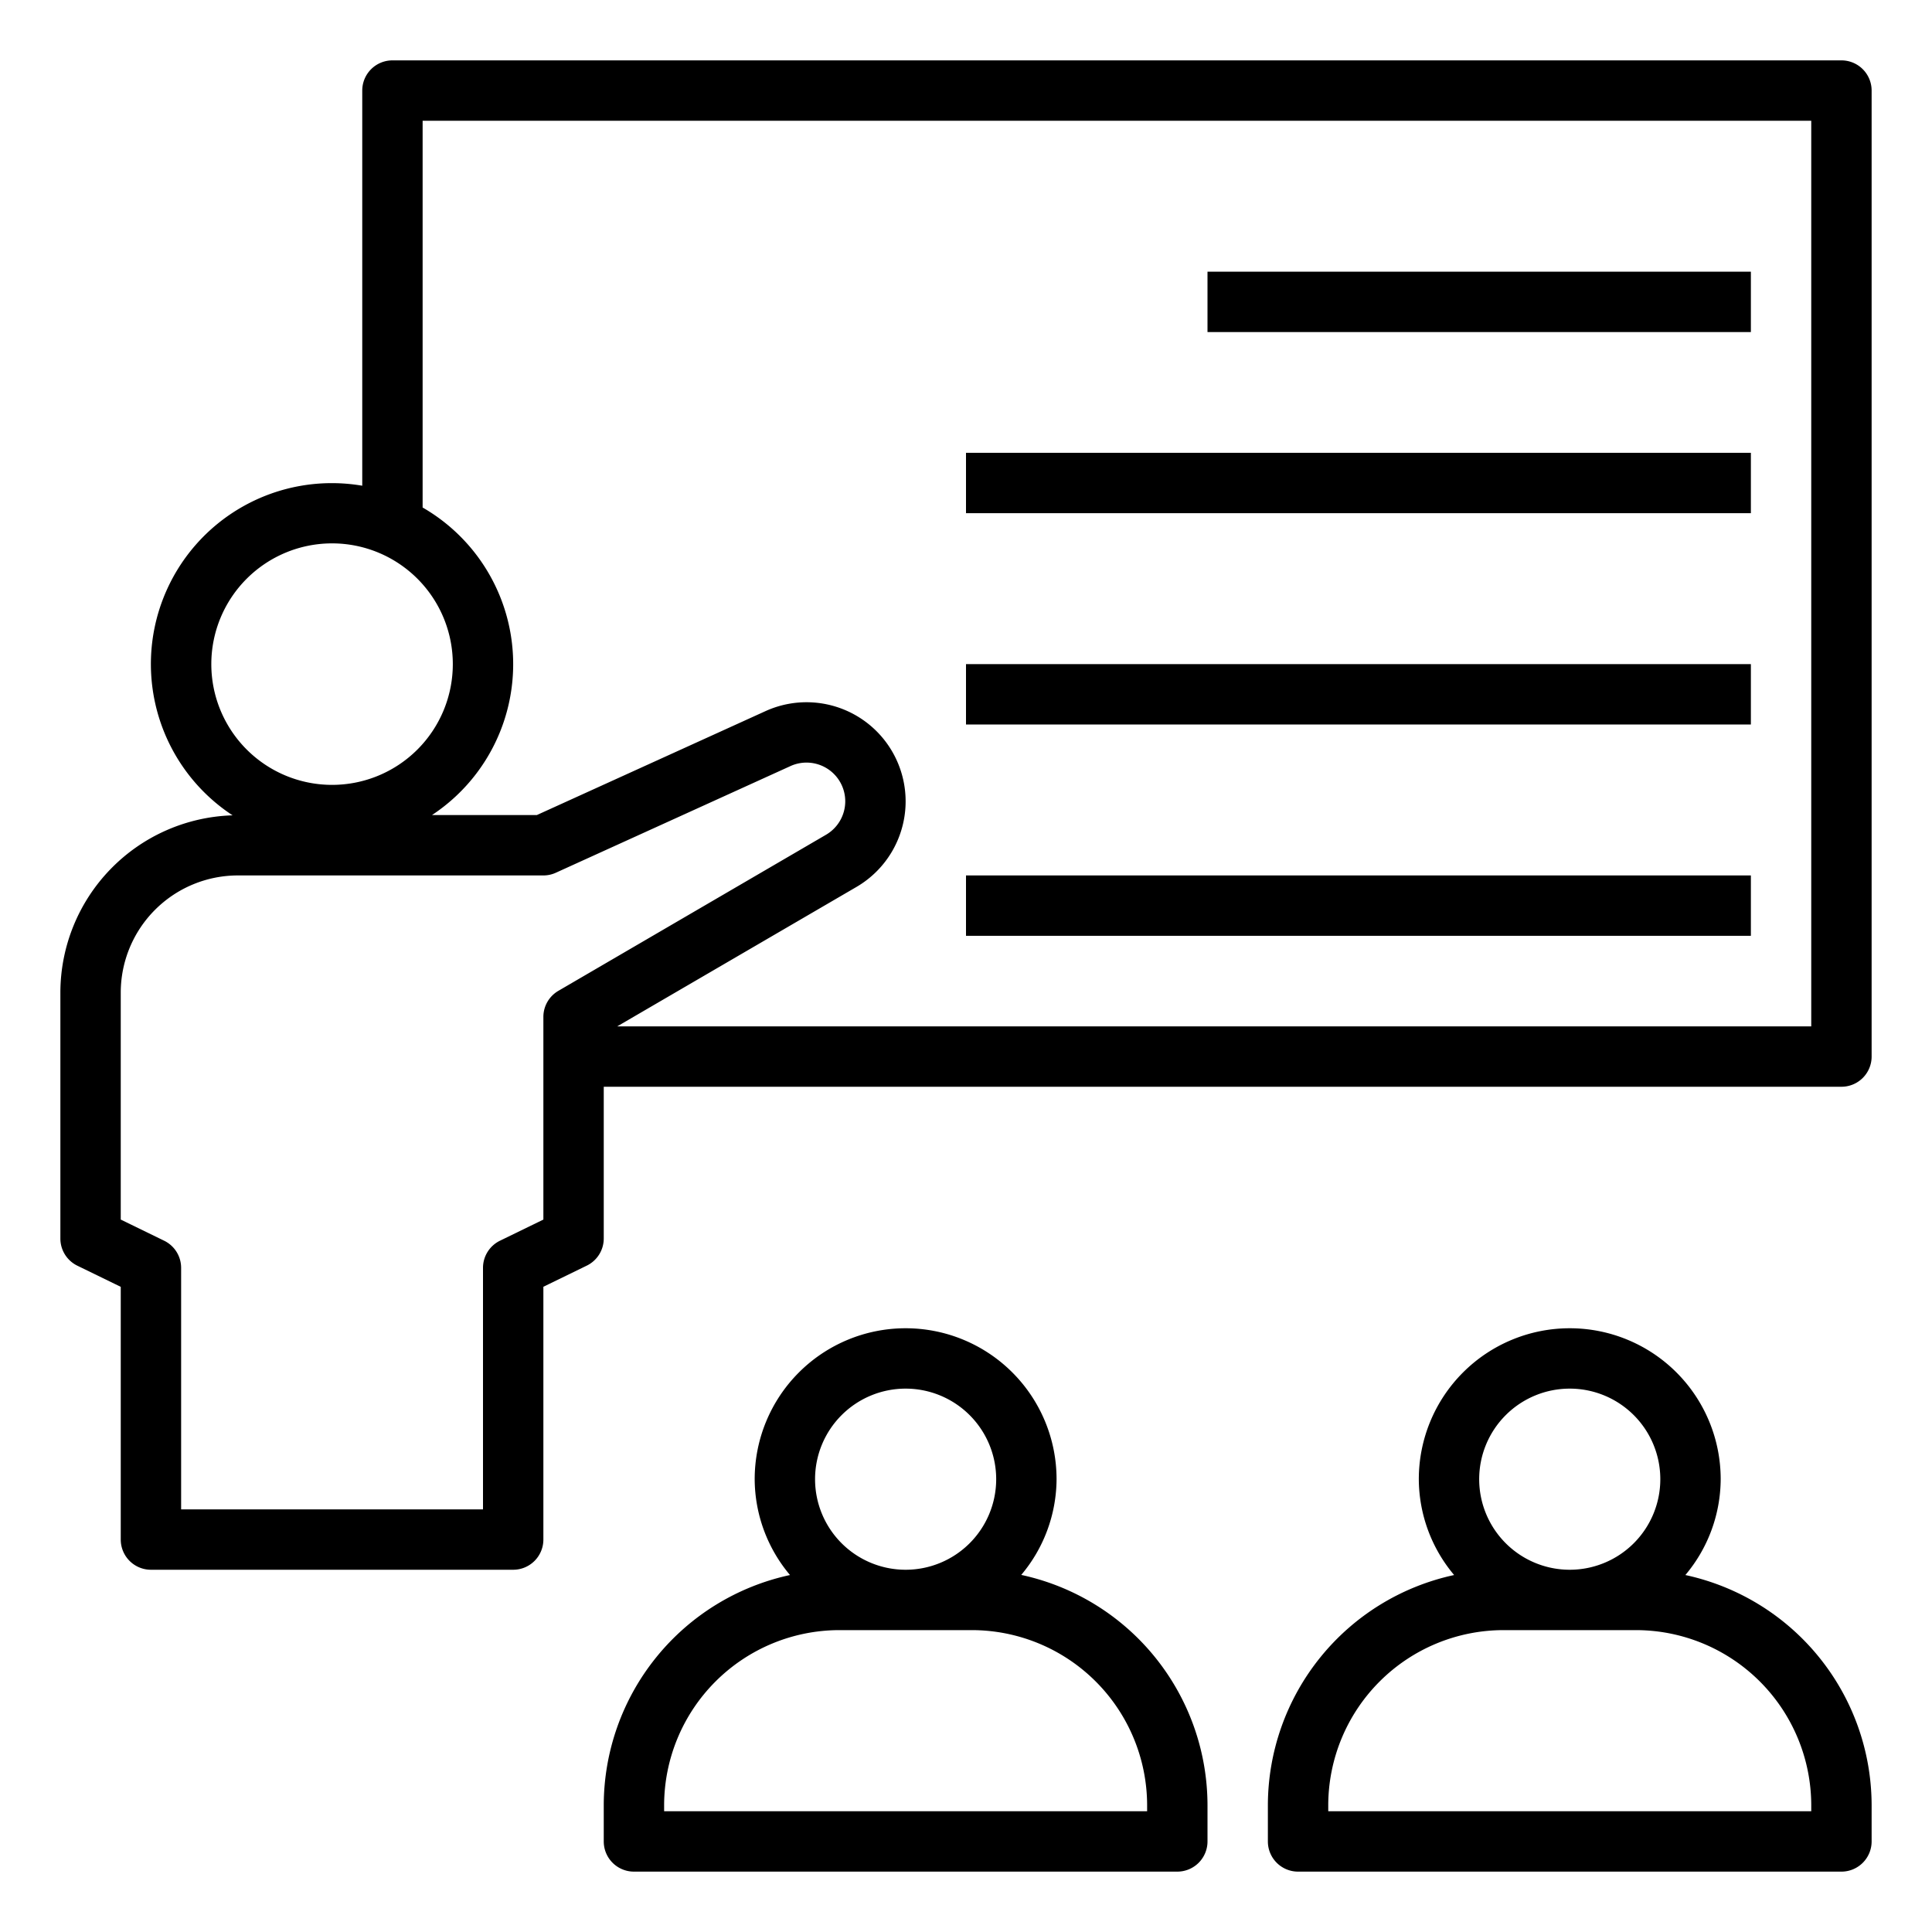
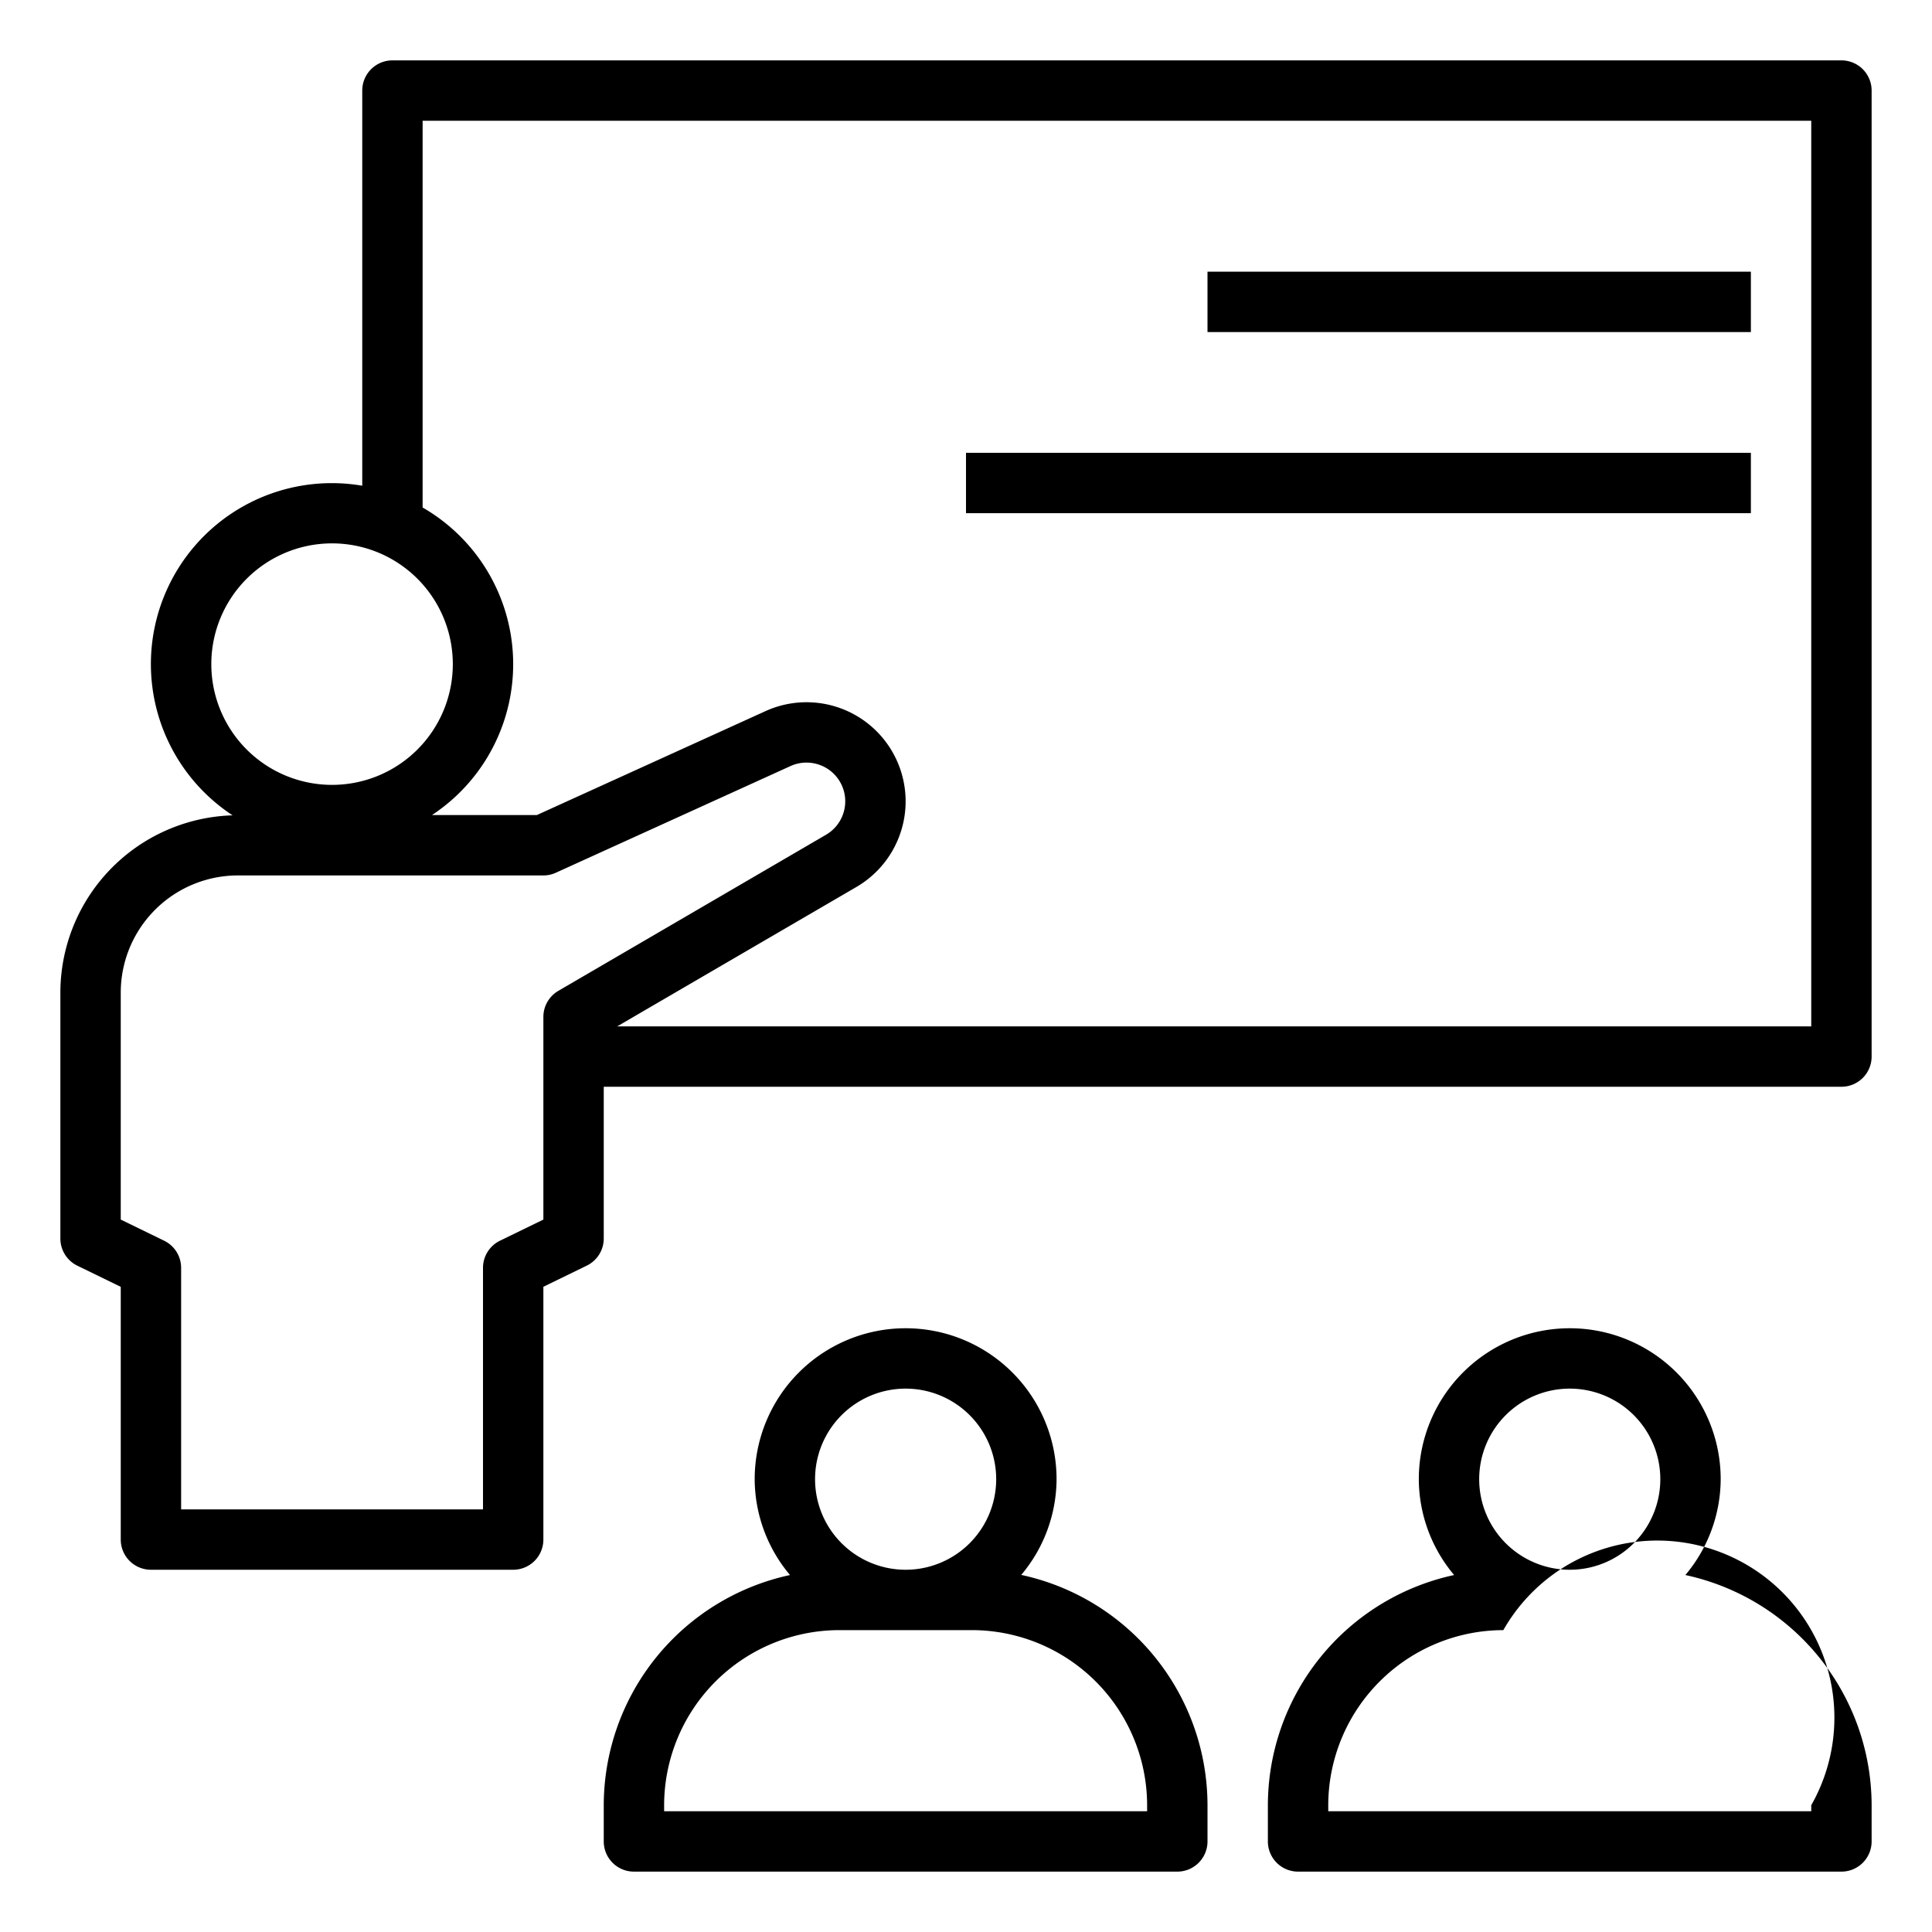
<svg xmlns="http://www.w3.org/2000/svg" data-name="Layer 1" viewBox="0 0 64 64" x="0px" y="0px">
  <title>training-man- nurture- culture- tuition- inculcation</title>
  <path d="M61,2H13a1,1,0,0,0-1,1V16.09A5.993,5.993,0,0,0,7.705,27.009,5.882,5.882,0,0,0,2,32.879v8.149a1,1,0,0,0,.563.9l1.437.7V51a1,1,0,0,0,1,1H17a1,1,0,0,0,1-1V42.626l1.437-.7a1,1,0,0,0,.563-.9V36H61a1,1,0,0,0,1-1V3A1,1,0,0,0,61,2ZM7,22a4,4,0,1,1,4,4A4,4,0,0,1,7,22ZM18.5,32.821a1,1,0,0,0-.5.865V40.4l-1.437.7A1,1,0,0,0,16,42v8H6V42a1,1,0,0,0-.563-.9L4,40.4V32.879A3.883,3.883,0,0,1,7.879,29H18a.986.986,0,0,0,.414-.09l7.772-3.533A1.283,1.283,0,0,1,28,26.545a1.284,1.284,0,0,1-.638,1.108ZM60,34H20.446l7.924-4.618a3.283,3.283,0,0,0-3.012-5.825L17.783,27H14.31A5.989,5.989,0,0,0,14,16.812V4H60Z" />
  <rect x="40" y="9" width="18" height="2" />
  <rect x="32" y="15" width="26" height="2" />
-   <rect x="32" y="22" width="26" height="2" />
-   <rect x="32" y="29" width="26" height="2" />
  <path d="M20,59.8V61a1,1,0,0,0,1,1H39a1,1,0,0,0,1-1V59.8a7.815,7.815,0,0,0-6.17-7.629A4.955,4.955,0,0,0,35,49a5,5,0,0,0-10,0,4.955,4.955,0,0,0,1.17,3.175A7.815,7.815,0,0,0,20,59.8ZM30,46a3,3,0,1,1-3,3A3,3,0,0,1,30,46Zm-2.2,8H32.2A5.811,5.811,0,0,1,38,59.8V60H22v-.2A5.811,5.811,0,0,1,27.8,54Z" />
-   <path d="M55.83,52.175A4.955,4.955,0,0,0,57,49a5,5,0,0,0-10,0,4.955,4.955,0,0,0,1.17,3.175A7.815,7.815,0,0,0,42,59.8V61a1,1,0,0,0,1,1H61a1,1,0,0,0,1-1V59.8A7.815,7.815,0,0,0,55.83,52.175ZM52,46a3,3,0,1,1-3,3A3,3,0,0,1,52,46Zm8,14H44v-.2A5.811,5.811,0,0,1,49.8,54H54.2A5.811,5.811,0,0,1,60,59.8Z" />
+   <path d="M55.83,52.175A4.955,4.955,0,0,0,57,49a5,5,0,0,0-10,0,4.955,4.955,0,0,0,1.17,3.175A7.815,7.815,0,0,0,42,59.8V61a1,1,0,0,0,1,1H61a1,1,0,0,0,1-1V59.8A7.815,7.815,0,0,0,55.83,52.175ZM52,46a3,3,0,1,1-3,3A3,3,0,0,1,52,46Zm8,14H44v-.2A5.811,5.811,0,0,1,49.8,54A5.811,5.811,0,0,1,60,59.8Z" />
</svg>